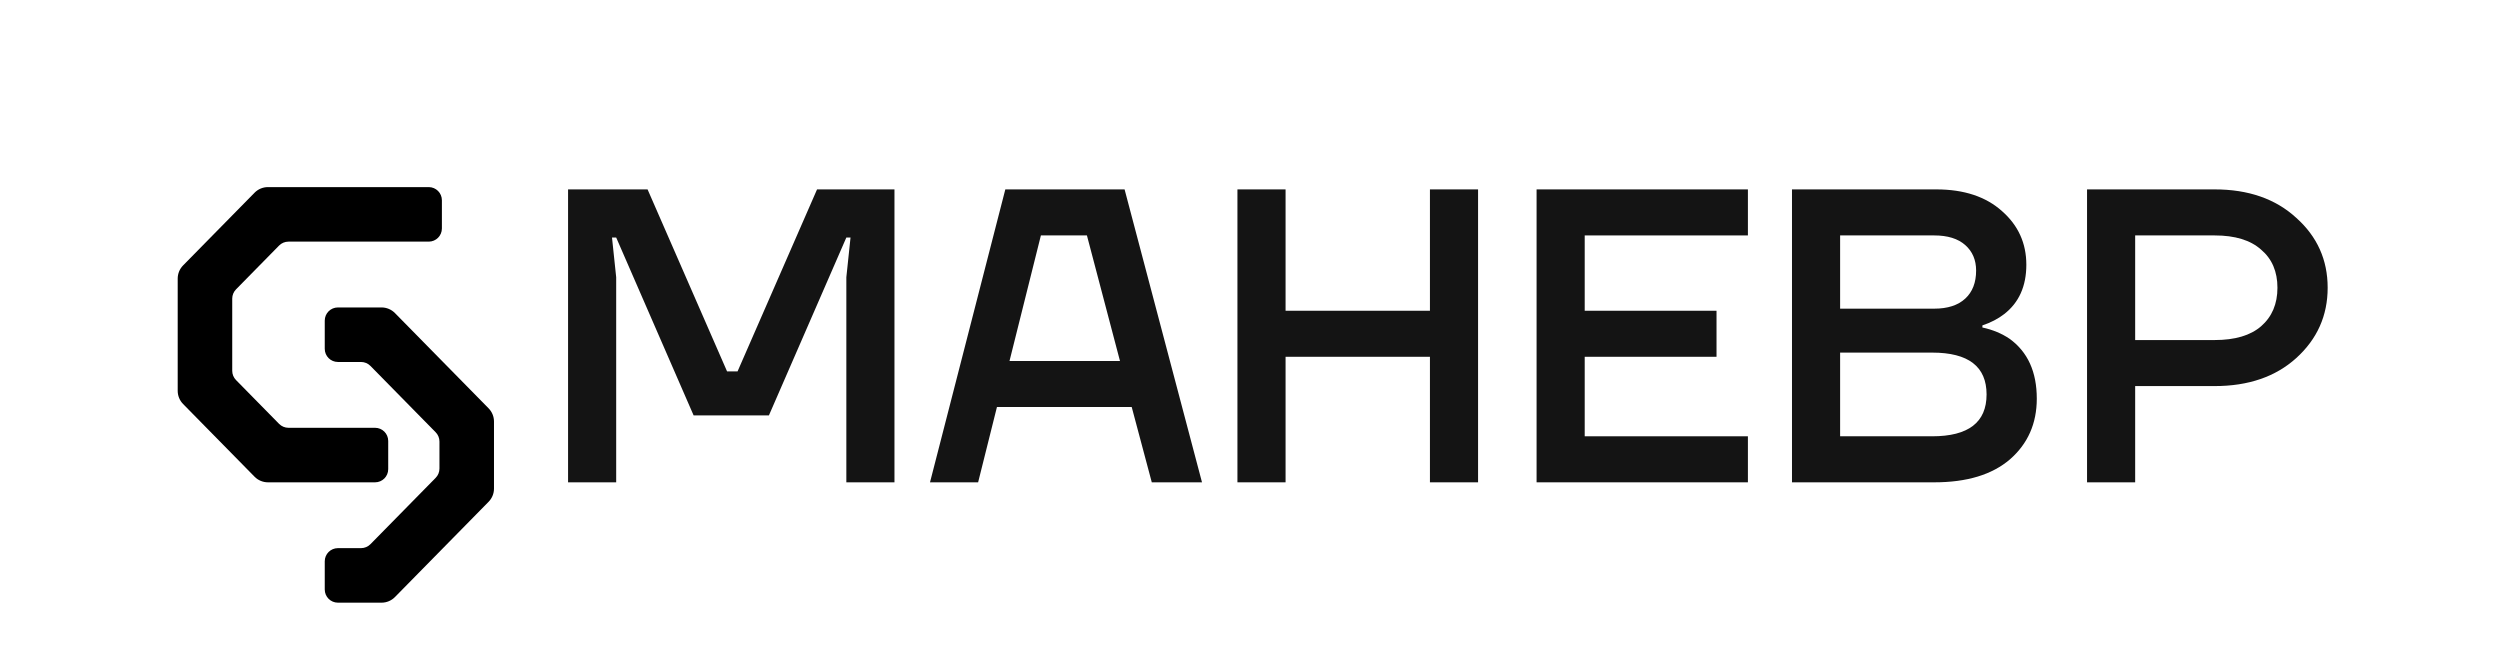
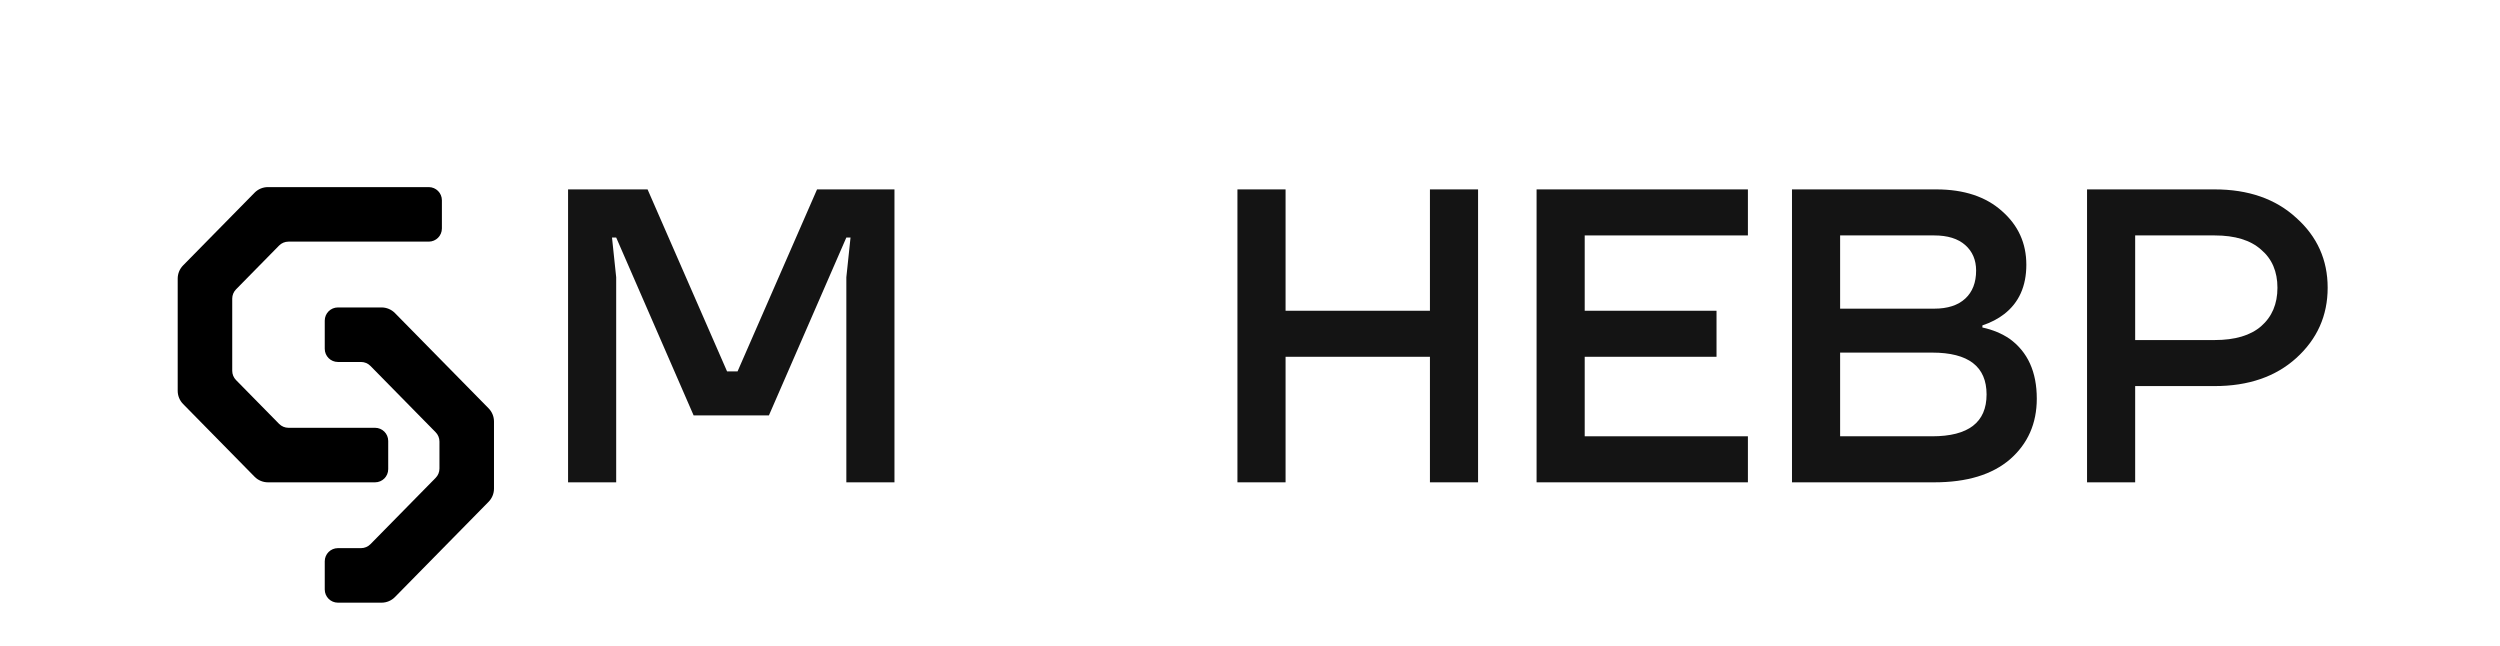
<svg xmlns="http://www.w3.org/2000/svg" width="2659" height="687" viewBox="0 0 2659 687" fill="none">
  <path d="M2219.78 513V201.444H2355.53C2391.43 201.444 2420.36 211.532 2442.32 231.709C2464.57 251.59 2475.7 276.366 2475.7 306.038C2475.7 335.71 2464.57 360.634 2442.32 380.811C2420.36 400.691 2391.43 410.632 2355.53 410.632H2270.96V513H2219.78ZM2270.96 361.673H2355.53C2377.19 361.673 2393.66 356.777 2404.93 346.985C2416.5 336.897 2422.29 323.248 2422.29 306.038C2422.29 288.828 2416.5 275.327 2404.93 265.535C2393.66 255.447 2377.19 250.403 2355.53 250.403H2270.96V361.673Z" fill="#141414" />
  <path d="M1905.96 513V201.444H2059.51C2088.89 201.444 2112.18 209.159 2129.39 224.588C2146.6 239.721 2155.21 258.711 2155.21 281.558C2155.21 304.406 2147.34 321.912 2131.62 334.078C2125.09 339.122 2117.37 343.128 2108.47 346.095V348.32C2119.45 350.694 2129.09 354.7 2137.4 360.338C2156.69 374.283 2166.33 395.499 2166.33 423.984C2166.33 450.392 2156.84 471.904 2137.85 488.521C2118.86 504.84 2092 513 2057.29 513H1905.96ZM1957.15 328.292H2057.29C2071.53 328.292 2082.51 324.731 2090.22 317.61C2097.94 310.489 2101.8 300.548 2101.8 287.789C2101.8 276.514 2097.94 267.464 2090.22 260.64C2082.51 253.815 2071.53 250.403 2057.29 250.403H1957.15V328.292ZM1957.15 464.041H2055.06C2093.64 464.041 2112.92 449.205 2112.92 419.533C2112.92 389.861 2093.64 375.025 2055.06 375.025H1957.15V464.041Z" fill="#141414" />
  <path d="M1634.31 513V201.444H1859.07V250.403H1685.49V330.517H1825.69V379.476H1685.49V464.041H1859.07V513H1634.31Z" fill="#141414" />
  <path d="M1316.14 513V201.444H1367.33V330.517H1520.88V201.444H1572.07V513H1520.88V379.476H1367.33V513H1316.14Z" fill="#141414" />
-   <path d="M989.148 513L1069.26 201.444H1196.11L1278.45 513H1225.04L1203.68 432.886H1060.36L1040.33 513H989.148ZM1073.71 383.927H1191.21L1156.05 250.403H1107.09L1073.71 383.927Z" fill="#141414" />
  <path d="M604.191 513V201.444H688.757L773.322 395.054H784.449L869.014 201.444H951.354V513H900.17V294.911L904.621 252.628H900.17L817.83 441.787H737.715L655.376 252.628H650.925L655.376 294.911V513H604.191Z" fill="#141414" />
  <path fill-rule="evenodd" clip-rule="evenodd" d="M420.067 332.979C416.307 329.154 411.168 327 405.804 327H359.406C351.674 327 345.406 333.268 345.406 341V371C345.406 378.732 351.674 385 359.406 385H384.005C387.759 385 391.356 386.508 393.988 389.185L463.39 459.782C465.964 462.4 467.406 465.925 467.406 469.597V498.403C467.406 502.075 465.964 505.6 463.39 508.218L393.988 578.815C391.356 581.492 387.759 583 384.005 583H359.406C351.674 583 345.406 589.268 345.406 597V627C345.406 634.732 351.674 641 359.406 641H405.804C411.168 641 416.307 638.846 420.067 635.021L519.669 533.704C523.346 529.963 525.406 524.928 525.406 519.683V448.317C525.406 443.072 523.346 438.037 519.669 434.296L420.067 332.979Z" fill="black" />
  <path fill-rule="evenodd" clip-rule="evenodd" d="M270.746 204.979C274.506 201.154 279.645 199 285.008 199H456C463.732 199 470 205.268 470 213V243C470 250.732 463.732 257 456 257H306.808C303.053 257 299.456 258.508 296.824 261.185L251.016 307.782C248.442 310.4 247 313.925 247 317.597V394.403C247 398.075 248.442 401.6 251.016 404.218L296.824 450.815C299.456 453.492 303.053 455 306.808 455H398.906C406.638 455 412.906 461.268 412.906 469V499C412.906 506.732 406.638 513 398.906 513H285.008C279.645 513 274.506 510.846 270.746 507.021L194.738 429.704C191.061 425.963 189 420.928 189 415.683V296.317C189 291.072 191.061 286.037 194.738 282.296L270.746 204.979Z" fill="black" />
</svg>